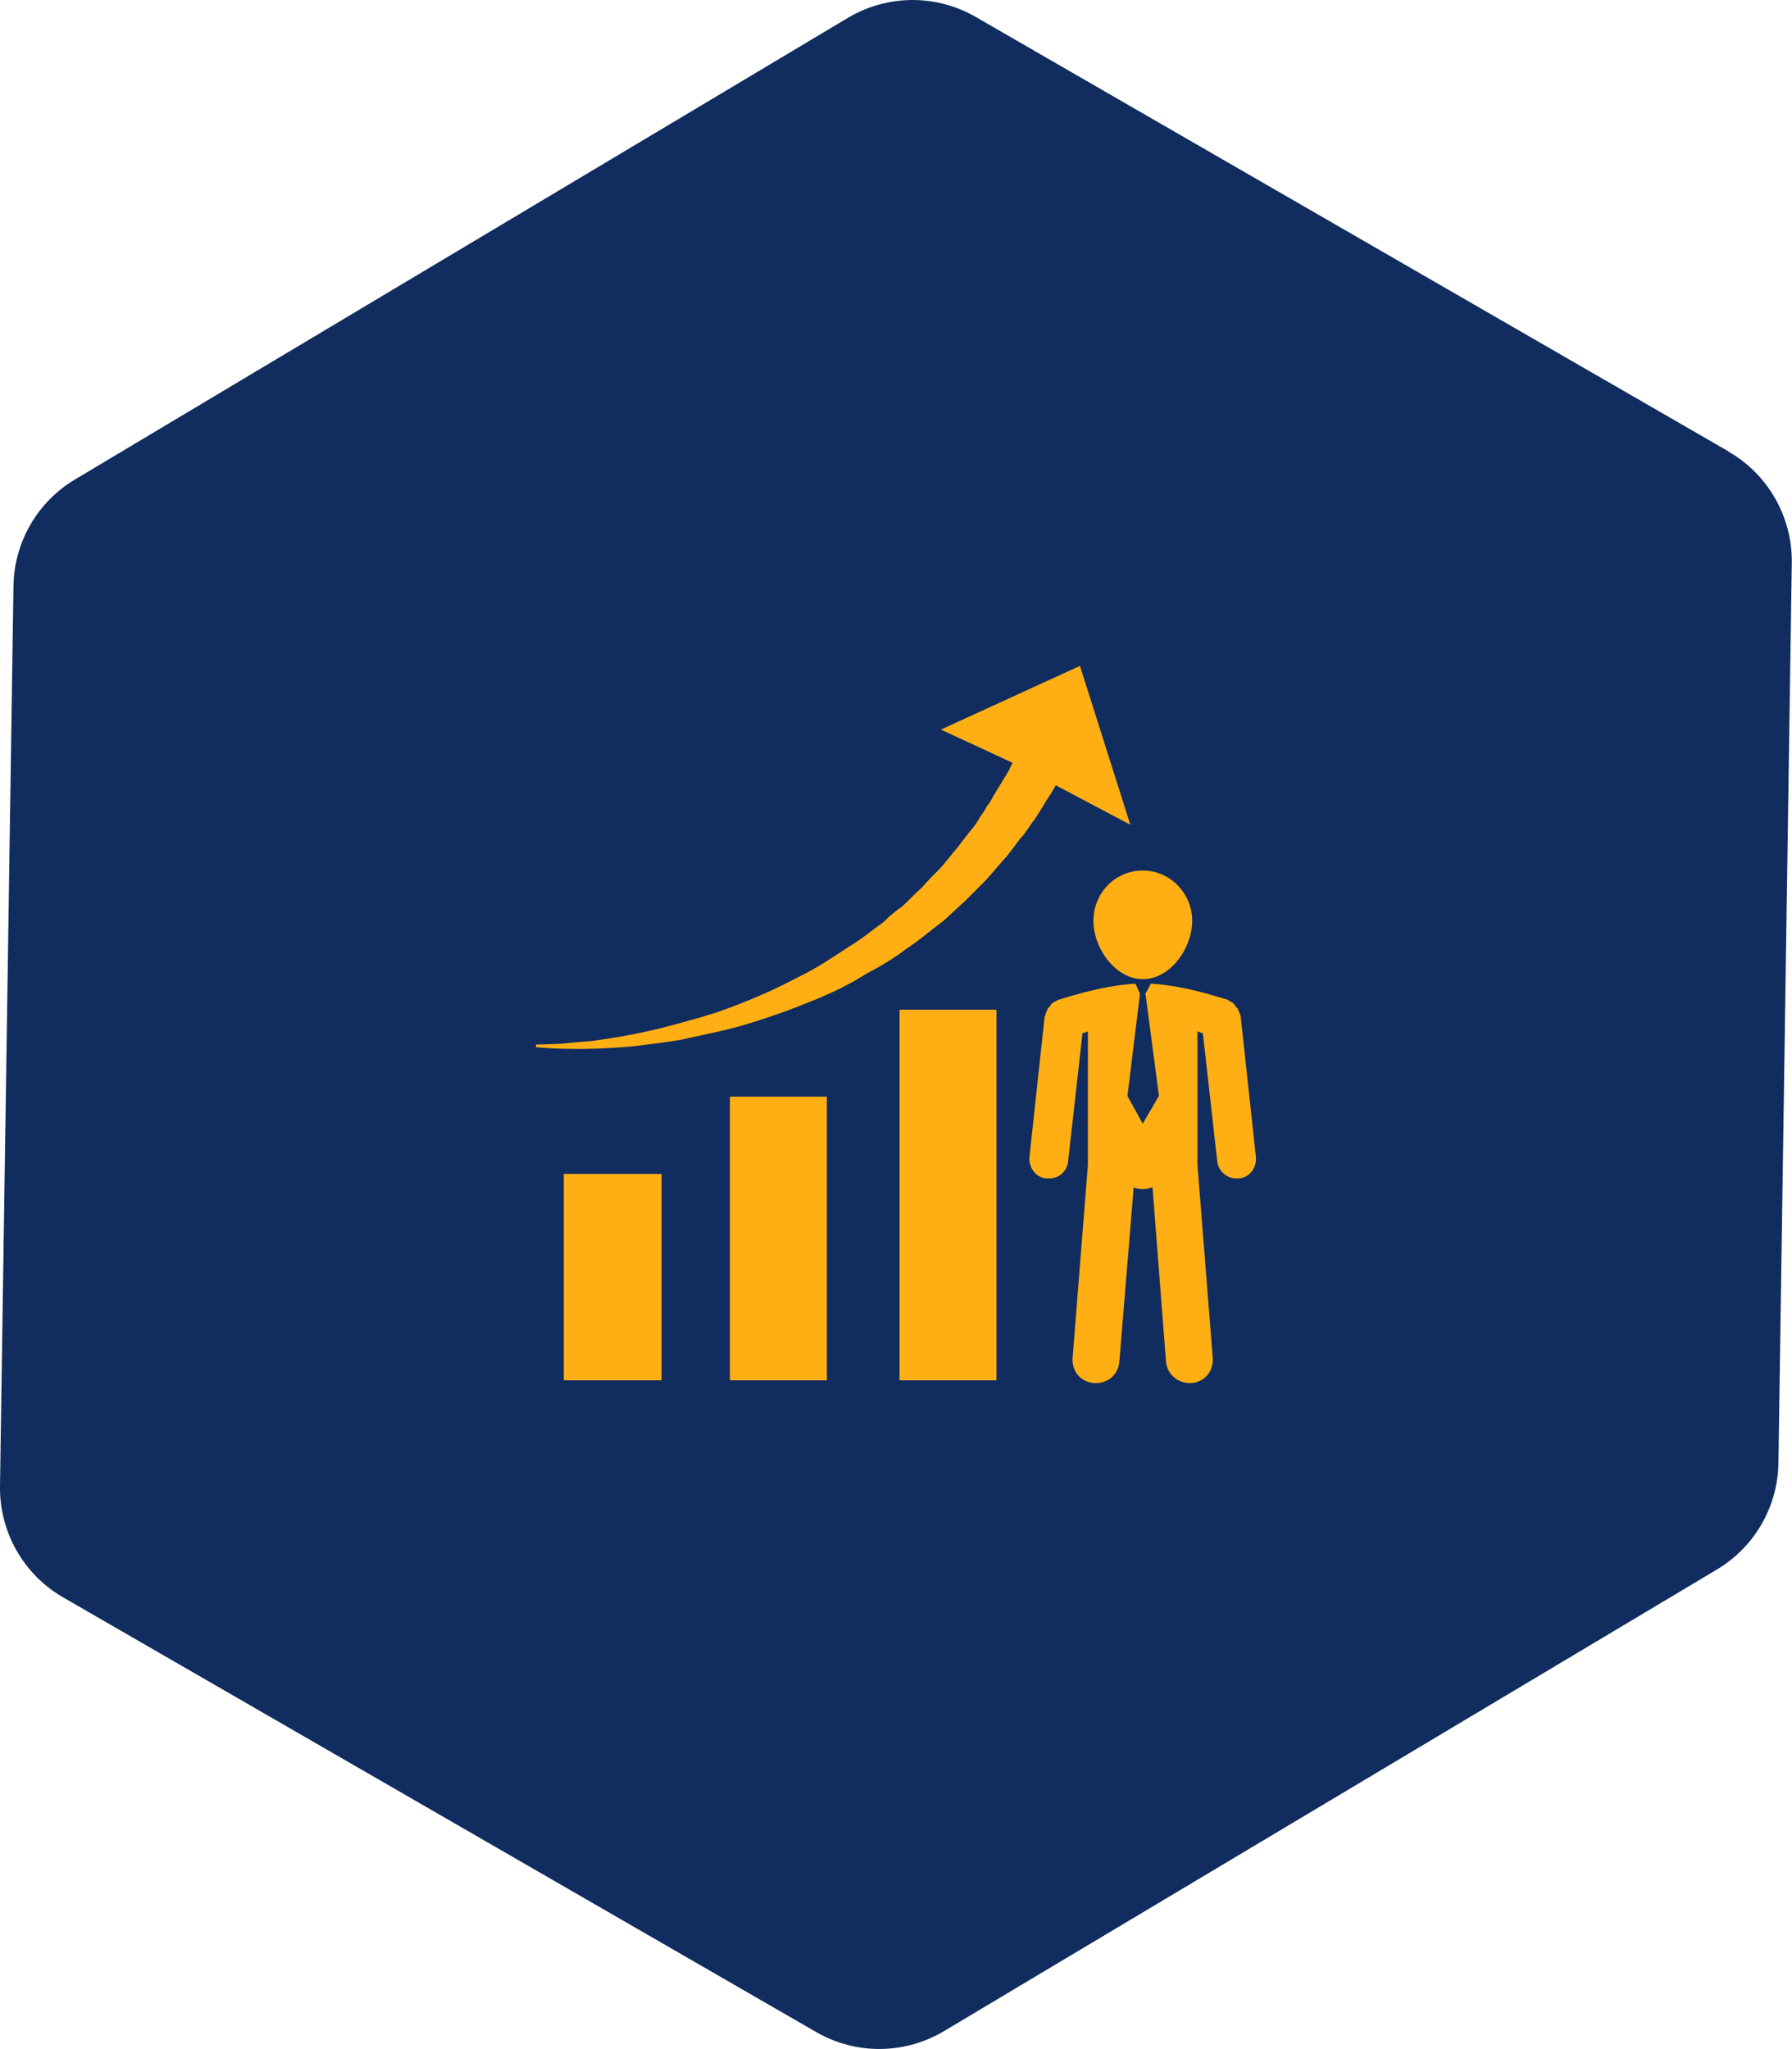
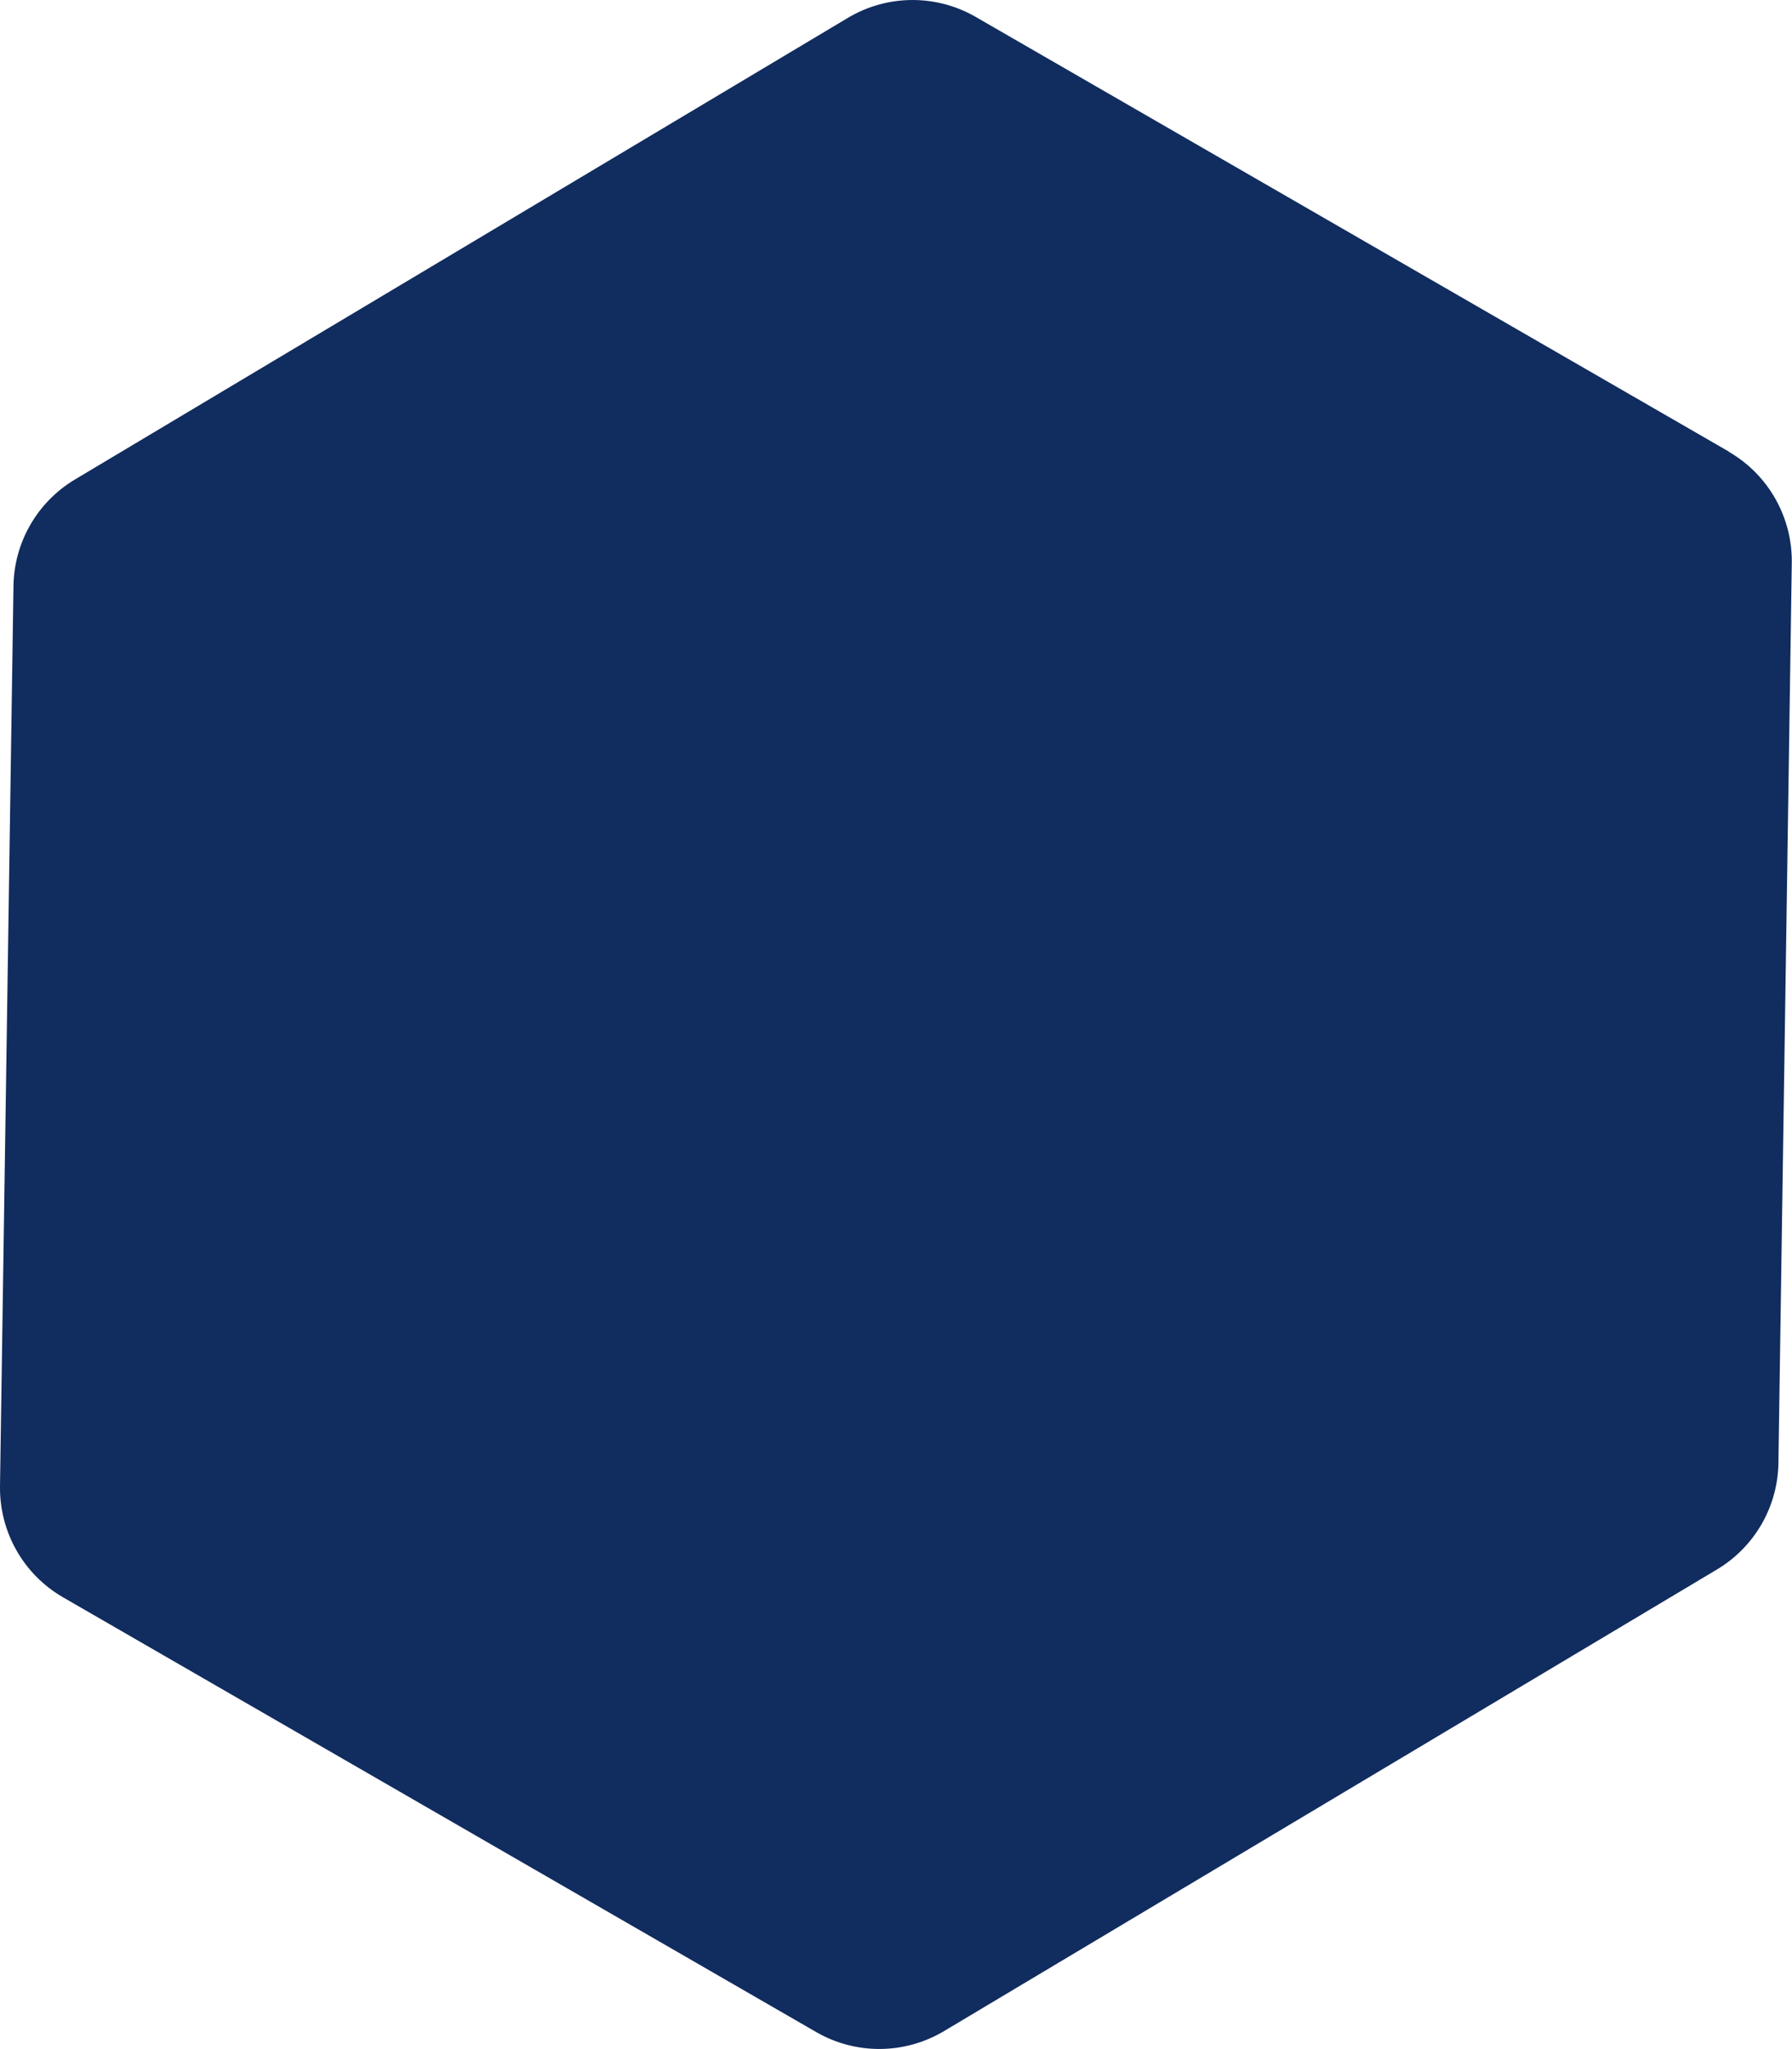
<svg xmlns="http://www.w3.org/2000/svg" id="objects" viewBox="0 0 170.21 194.65">
  <defs>
    <style>
      .cls-1 {
        fill: #ffaf13;
        fill-rule: evenodd;
      }

      .cls-2 {
        fill: #112c5e;
      }
    </style>
  </defs>
  <path class="cls-2" d="M164.21,42.9L92.68,1.61c-3.77-2.18-8.42-2.14-12.15.09L7.12,45.55c-3.57,2.13-5.78,5.96-5.84,10.12L0,141.18c-.06,4.35,2.23,8.4,6,10.57l71.52,41.29c3.77,2.18,8.42,2.14,12.15-.09l73.41-43.85c3.57-2.13,5.78-5.96,5.84-10.12l1.27-85.5c.06-4.35-2.23-8.4-6-10.57Z" />
-   <path class="cls-1" d="M108.55,93.02c2.64,0,4.69-2.98,4.69-5.54s-2.05-4.78-4.69-4.78-4.69,2.13-4.69,4.78,2.13,5.54,4.69,5.54h0ZM53.55,131.13h9.29v-19.61h-9.29v19.61ZM85.44,131.13h9.21v-35.21h-9.21v35.21ZM69.33,131.13h9.21v-26.95h-9.21v26.95ZM100.28,74.6l7.08,3.75-4.78-15.09-13.21,6.05,6.82,3.16c-.17.26-.26.51-.34.68-.34.59-.68,1.1-1.03,1.7-.17.25-.34.59-.51.85-.17.34-.34.6-.6.94-.17.34-.34.59-.6.93-.17.34-.42.68-.59.94-.51.6-1.03,1.28-1.54,1.96-.51.59-1.03,1.28-1.62,1.96-.6.6-1.2,1.2-1.79,1.88-.68.59-1.28,1.28-1.96,1.87-.43.26-.77.6-1.11.86-.34.34-.68.68-1.11.94-.68.51-1.45,1.11-2.22,1.62-.43.25-.77.51-1.19.77l-1.19.76c-1.53,1.03-3.15,1.79-4.86,2.65-1.62.77-3.24,1.45-4.86,2.04-1.62.6-3.24,1.03-4.77,1.45-1.54.43-2.98.76-4.35,1.02-1.28.26-2.56.43-3.67.6-1.11.08-2.05.17-2.81.25-1.62.09-2.56.09-2.56.09v.25s3.67.43,9.21-.08c1.37-.17,2.81-.34,4.44-.6,1.53-.34,3.24-.68,4.94-1.11,1.71-.43,3.41-1.02,5.12-1.62,1.79-.68,3.58-1.37,5.29-2.22l1.28-.68c.43-.26.85-.51,1.28-.77.85-.43,1.71-.94,2.47-1.45.43-.26.85-.6,1.19-.85.43-.26.86-.6,1.2-.85.77-.6,1.53-1.2,2.3-1.79.68-.6,1.37-1.28,2.05-1.88.68-.68,1.28-1.28,1.96-1.96.6-.68,1.11-1.28,1.7-1.96.26-.26.51-.6.77-.94.26-.34.51-.69.77-1.03.26-.25.51-.59.68-.85.26-.34.43-.68.68-.94.43-.68.77-1.2,1.11-1.79.34-.51.68-1.02.94-1.53h0ZM117.76,96.26c-.09-.09-.09-.26-.17-.34,0-.09-.09-.17-.17-.26-.09-.08-.17-.25-.26-.34-.09-.08-.17-.08-.26-.17-.09,0-.17-.09-.26-.17-.17,0-3.92-1.36-7.33-1.53l-.51.94h0l1.28,9.72-1.54,2.64-1.45-2.64,1.19-9.72h0l-.43-.94c-3.41.17-7.16,1.53-7.33,1.53-.17.09-.26.17-.34.17-.09.09-.17.09-.26.17-.09.09-.17.26-.26.34-.09.09-.17.17-.17.26-.09.08-.09.25-.17.34,0,.09,0,.17-.09.26l-1.45,13.39c-.08,1.02.6,1.96,1.62,2.04h.26c.94,0,1.7-.68,1.79-1.62l1.37-12.19c.17,0,.34-.09.51-.17v12.7l-1.45,18.33c-.09,1.28.77,2.3,2.05,2.39h.17c1.2,0,2.13-.86,2.22-2.05l1.36-16.54c.26.09.51.17.85.17s.6-.09.94-.17l1.28,16.54c.09,1.19,1.11,2.05,2.22,2.05h.17c1.28-.09,2.13-1.11,2.05-2.39l-1.45-18.33v-12.7c.17.08.34.17.51.17l1.37,12.19c.09.94.94,1.62,1.79,1.62h.26c1.02-.08,1.71-1.02,1.62-2.04l-1.45-13.39c0-.09-.09-.17-.09-.26h0Z" />
</svg>